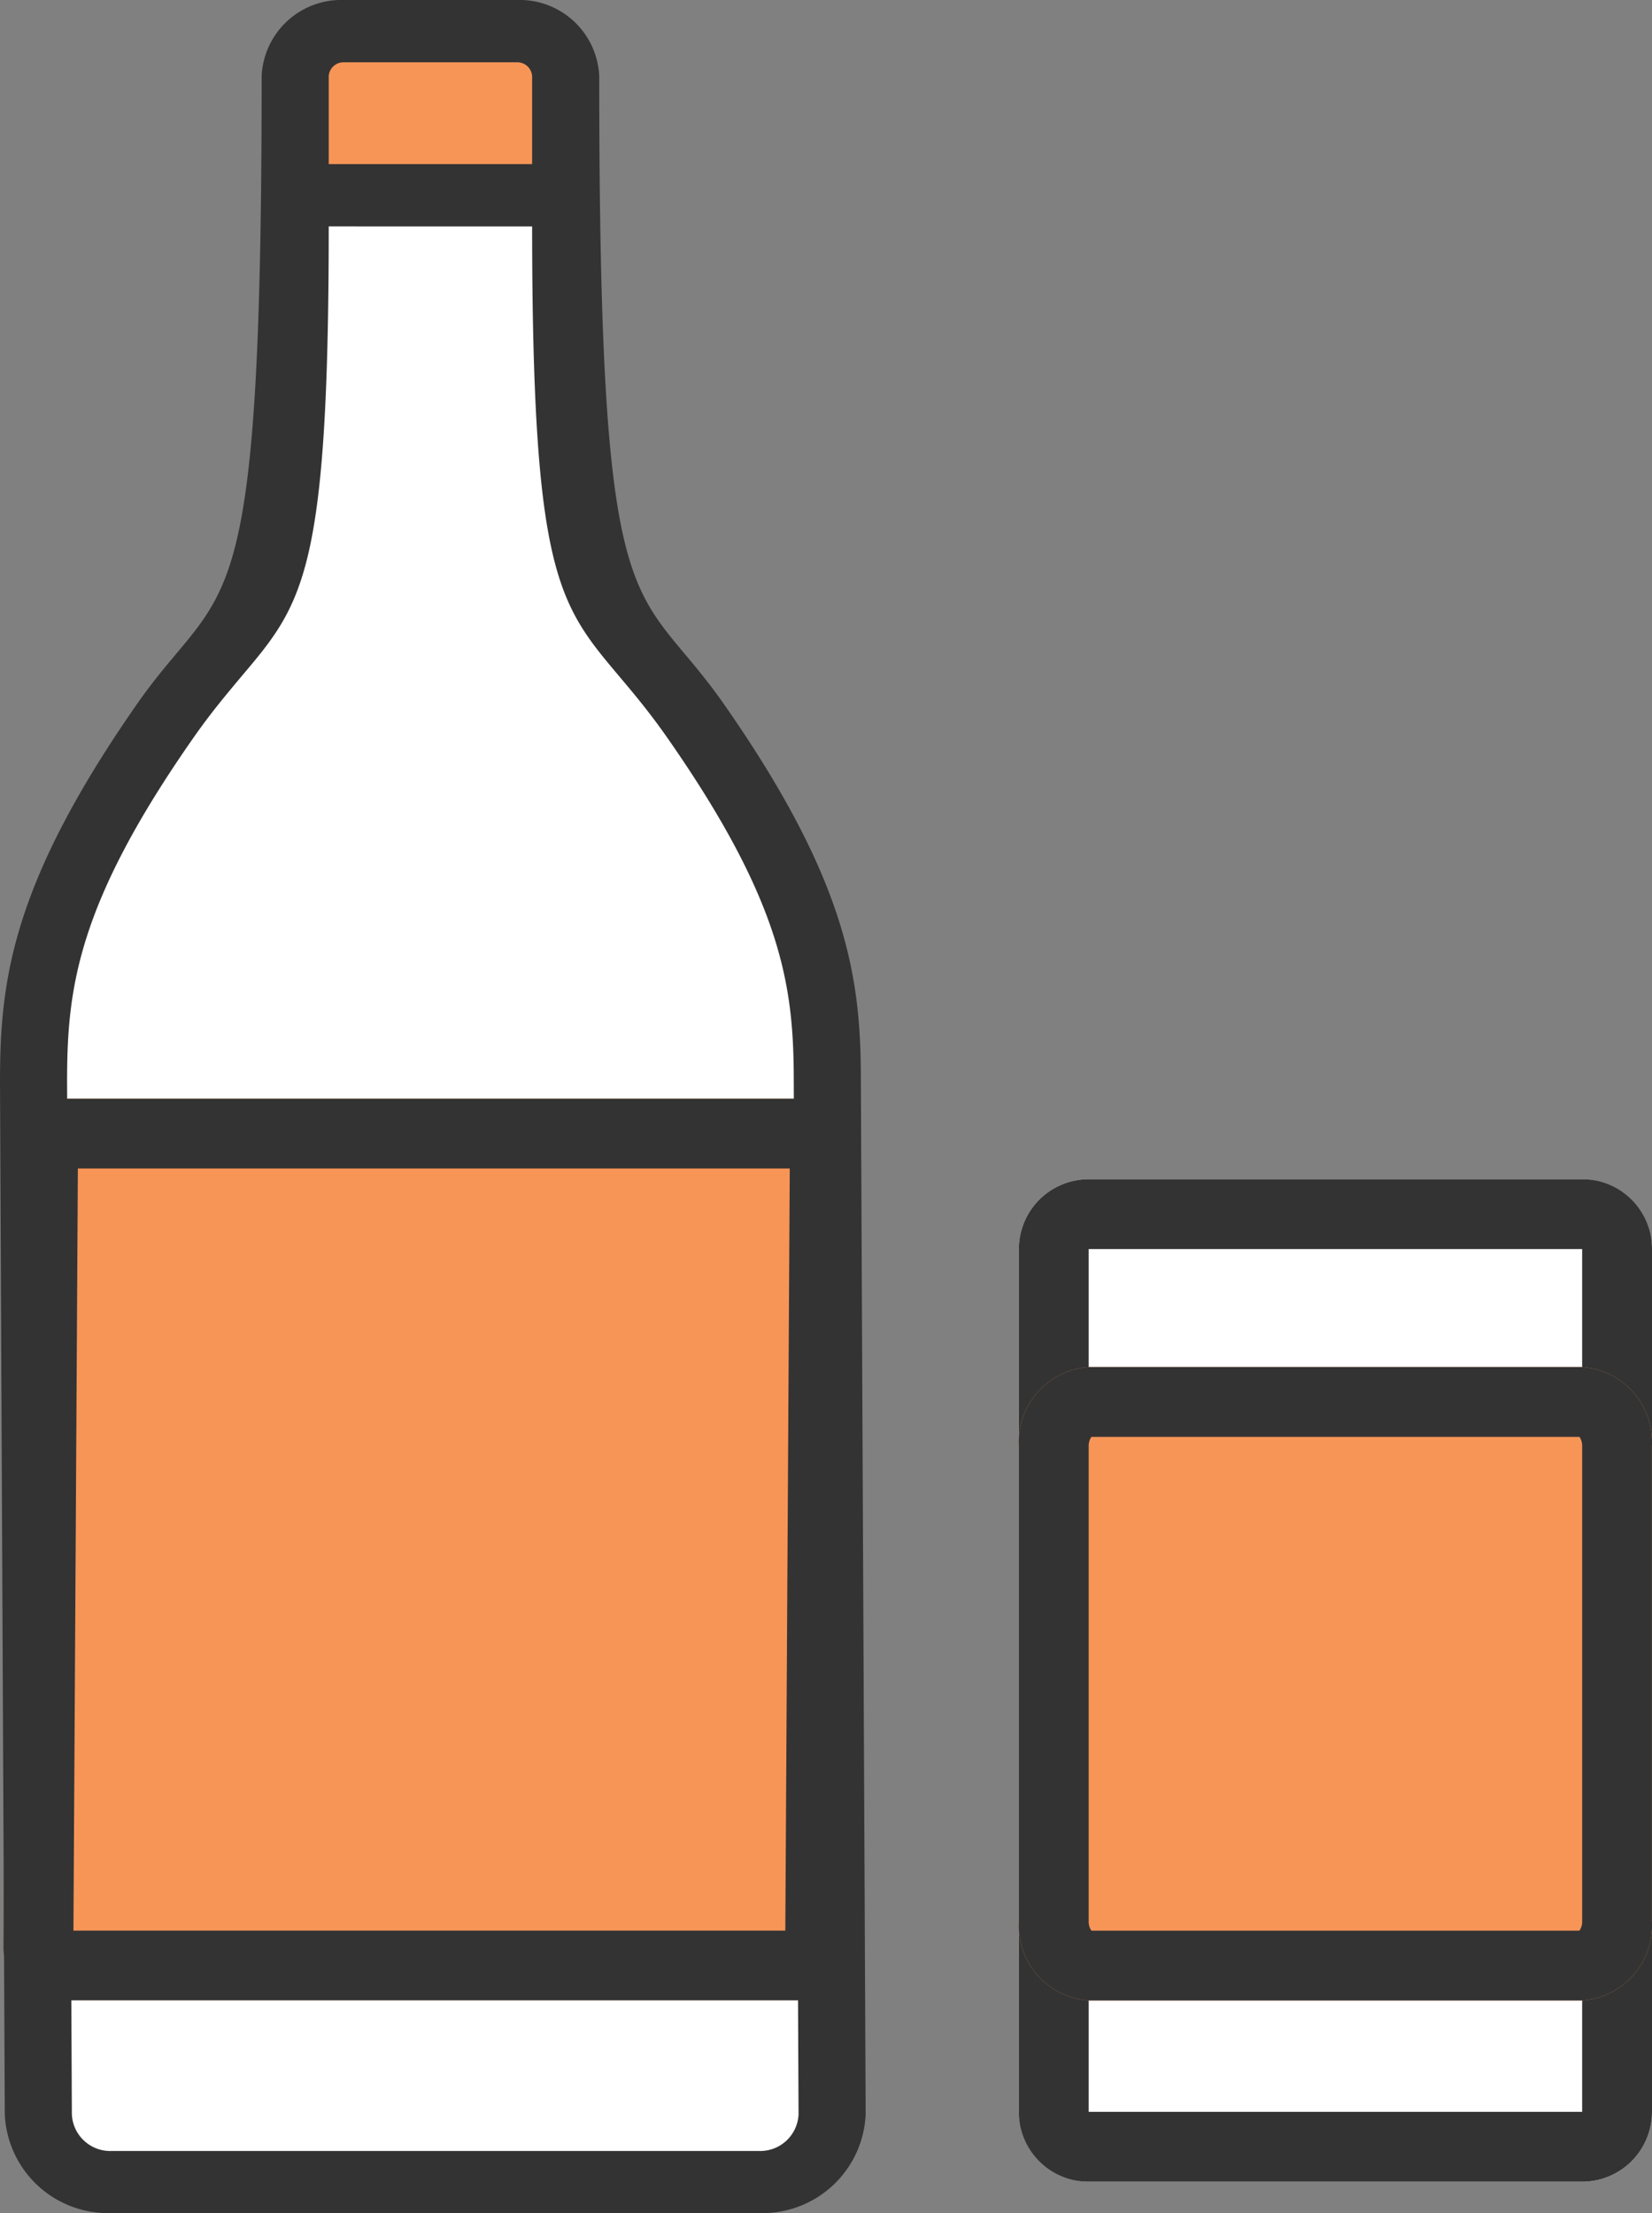
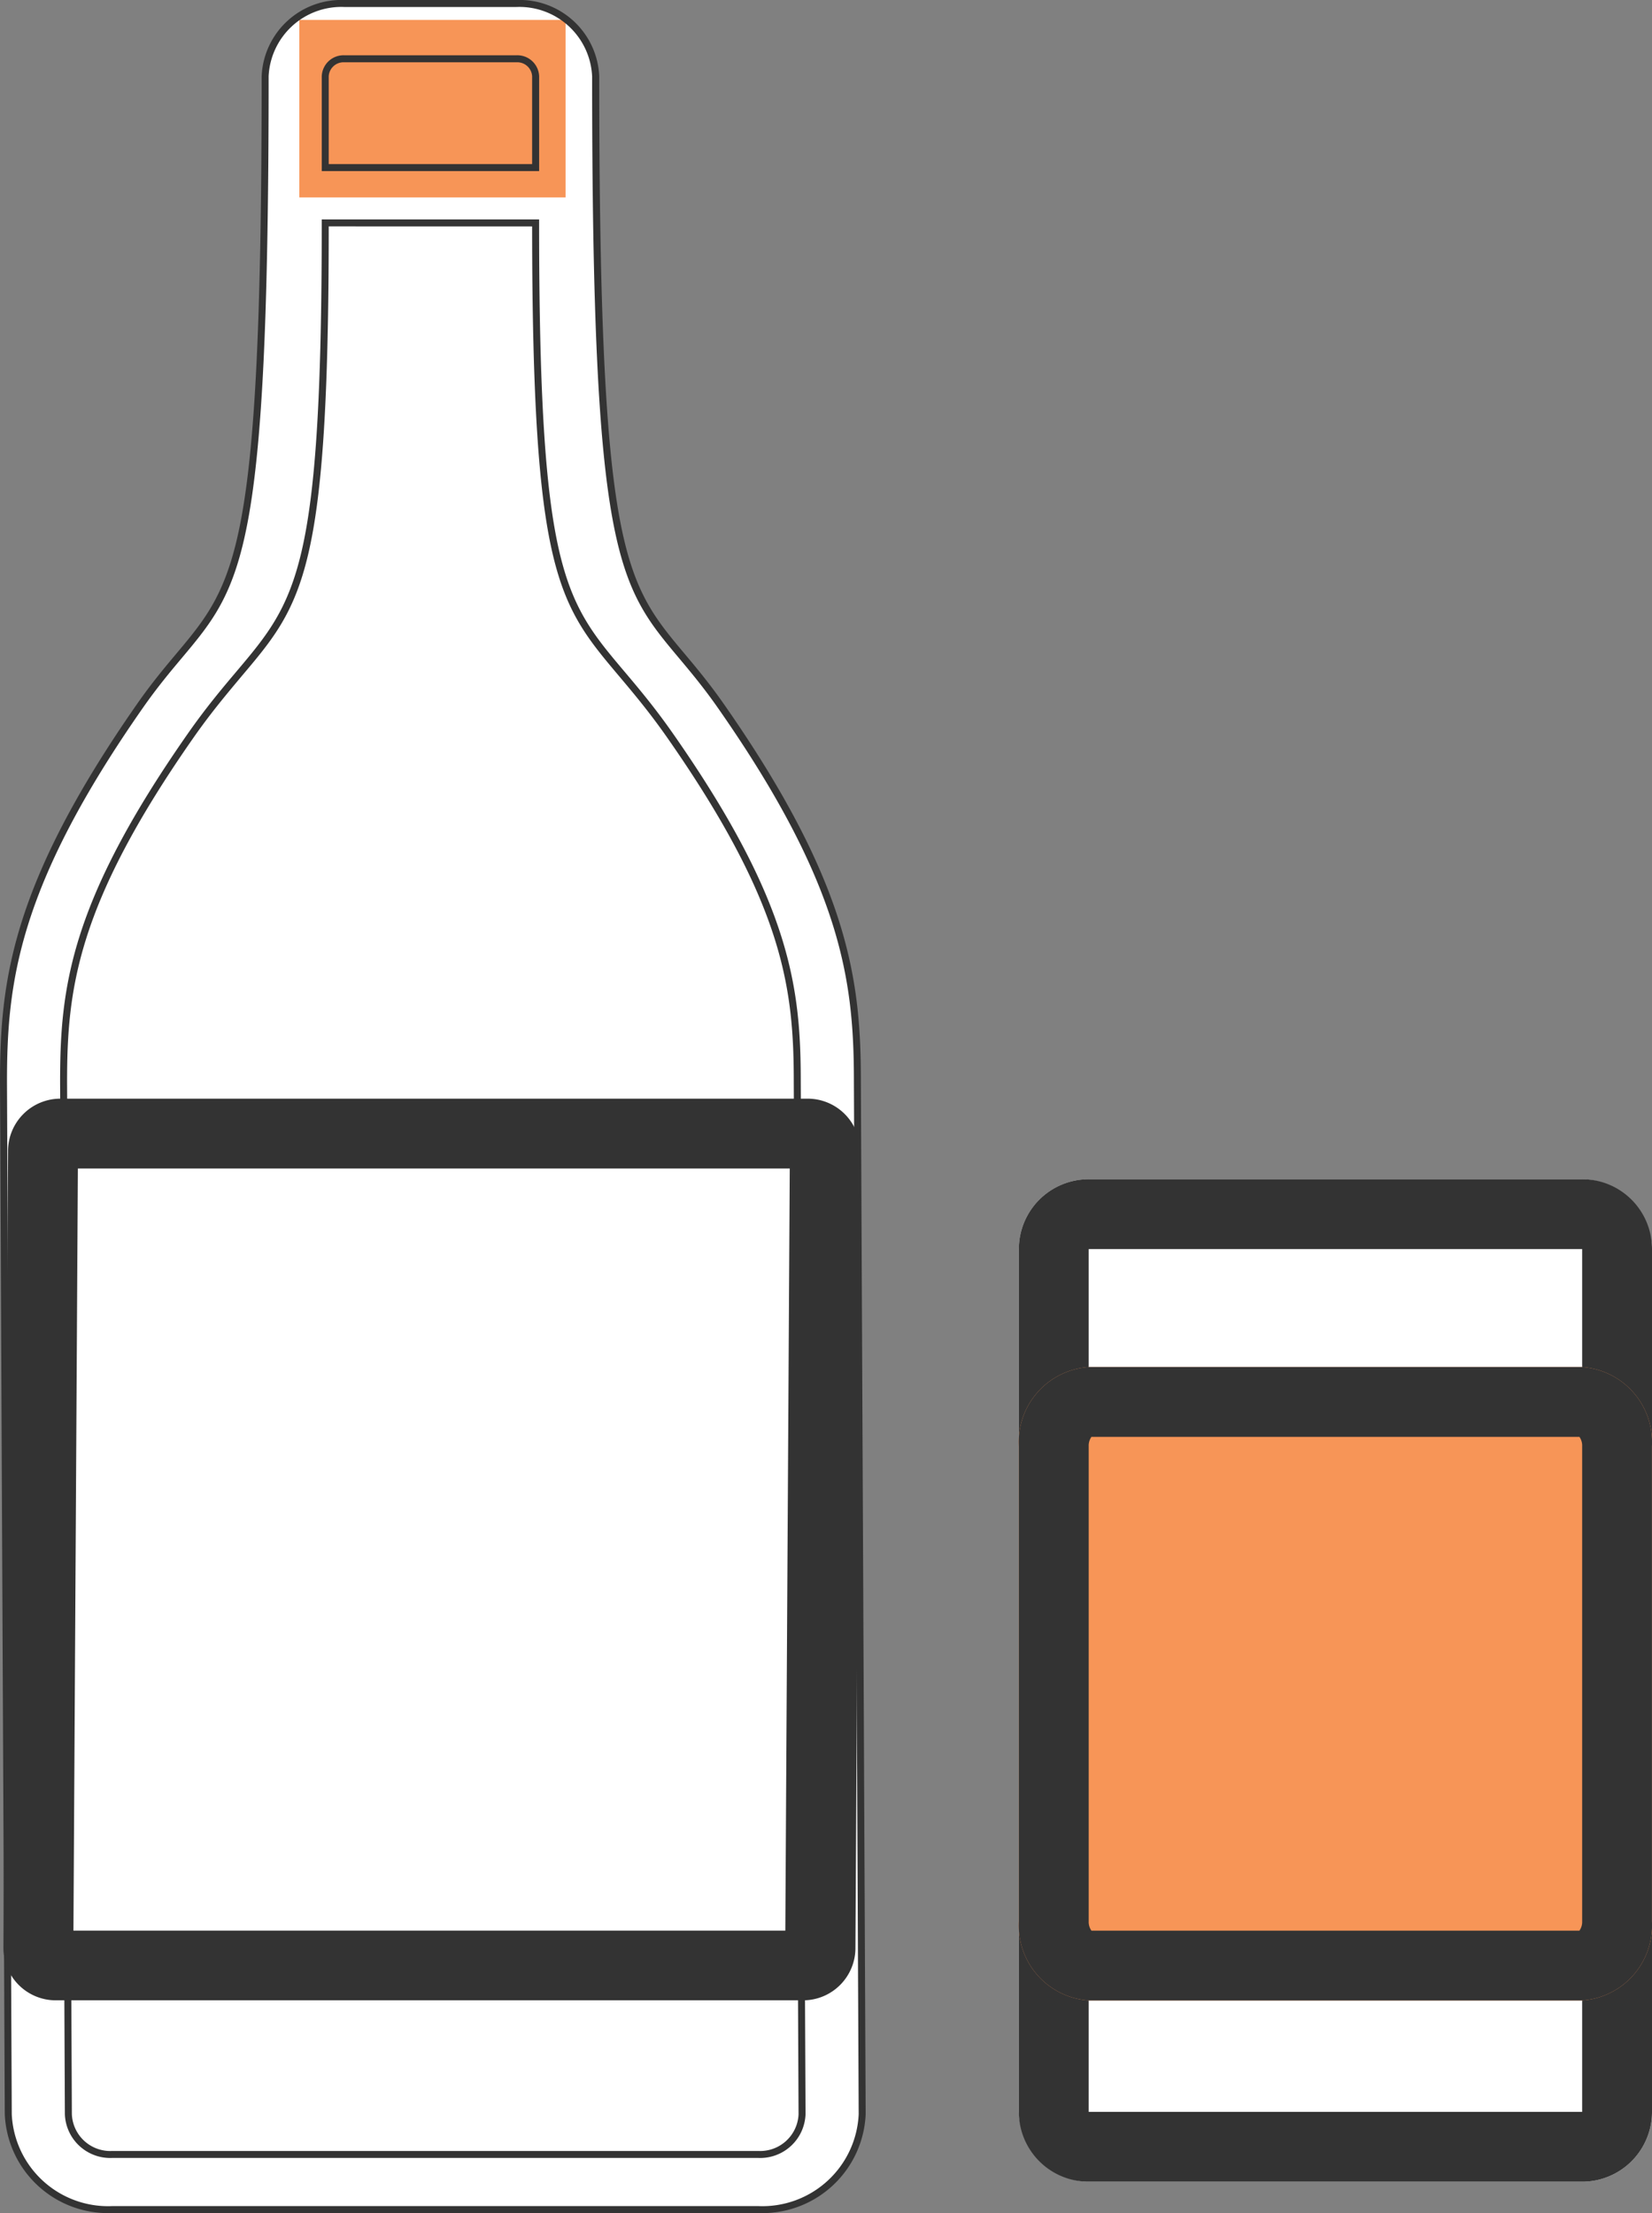
<svg xmlns="http://www.w3.org/2000/svg" width="47.31" height="63.379" viewBox="0 0 47.31 63.379">
  <rect x="0" y="0" width="47.31" height="63.379" fill="#808080" stroke="none" />
  <defs>
    <style>.a{fill:#fff;}.b{fill:#333;}.c{fill:#f79557;}</style>
  </defs>
  <g transform="translate(-932.887 -3286.344)">
    <rect class="a" width="18.132" height="28.709" rx="2" transform="translate(962.065 3320.115)" />
    <path class="b" d="M2,2V26.709H16.132V2H2M2,0H16.132a2,2,0,0,1,2,2V26.709a2,2,0,0,1-2,2H2a2,2,0,0,1-2-2V2A2,2,0,0,1,2,0Z" transform="translate(962.065 3320.115)" />
    <path class="c" d="M2.015,0h14.1a2.152,2.152,0,0,1,2.015,2.268V15.874a2.152,2.152,0,0,1-2.015,2.268H2.015A2.152,2.152,0,0,1,0,15.874V2.268A2.152,2.152,0,0,1,2.015,0Z" transform="translate(962.065 3325.493)" />
    <path class="b" d="M2.079,2A.435.435,0,0,0,2,2.268V15.874a.435.435,0,0,0,.079.268H16.053a.435.435,0,0,0,.079-.268V2.268A.435.435,0,0,0,16.053,2H2.079M2.015,0h14.1a2.152,2.152,0,0,1,2.015,2.268V15.874a2.152,2.152,0,0,1-2.015,2.268H2.015A2.152,2.152,0,0,1,0,15.874V2.268A2.152,2.152,0,0,1,2.015,0Z" transform="translate(962.065 3325.493)" />
    <path class="a" d="M20.54,24.108c-2.531-3.622-3.579-1.733-3.579-18.024A2.184,2.184,0,0,0,14.695,4H9.759A2.184,2.184,0,0,0,7.493,6.084c0,14.988-.887,14.588-3.16,17.454-.023.026-.216.28-.419.57C.295,29.289,0,32.058,0,34.893L.137,64.448a2.861,2.861,0,0,0,2.969,2.731H21.622a2.86,2.86,0,0,0,2.969-2.731l-.137-29.555c0-2.836-.294-5.6-3.914-10.785" transform="translate(932.916 3282.444)" />
-     <path class="c" d="M-5.249,0h21.4a1.5,1.5,0,0,1,1.5,1.511l-.132,22.8a1.5,1.5,0,0,1-1.5,1.511h-21.4a1.5,1.5,0,0,1-1.5-1.511l.132-22.8A1.5,1.5,0,0,1-5.249,0Z" transform="translate(939.864 3317.808)" />
    <path class="b" d="M-4.747,2l-.127,21.826H15.513L15.64,2H-4.747m-.5-2h21.4a1.5,1.5,0,0,1,1.5,1.511l-.132,22.8a1.5,1.5,0,0,1-1.5,1.511h-21.4a1.5,1.5,0,0,1-1.5-1.511l.132-22.8A1.5,1.5,0,0,1-5.249,0Z" transform="translate(939.864 3317.808)" />
    <rect class="c" width="7.625" height="5.083" transform="translate(941.459 3286.915)" />
-     <path class="b" d="M20.54,24.108c-2.531-3.622-3.579-1.733-3.579-18.024A2.184,2.184,0,0,0,14.695,4H9.759A2.184,2.184,0,0,0,7.493,6.084c0,16.291-1.048,14.4-3.579,18.024C.295,29.289,0,32.058,0,34.893L.137,64.448a2.861,2.861,0,0,0,2.969,2.731H21.622a2.86,2.86,0,0,0,2.969-2.731l-.137-29.555c0-2.836-.294-5.6-3.914-10.785M9.759,5.583h4.936a.525.525,0,0,1,.545.5V8.7H9.214V6.084a.525.525,0,0,1,.545-.5m13.11,58.865A1.2,1.2,0,0,1,21.622,65.6H3.106a1.2,1.2,0,0,1-1.248-1.148L1.721,34.893c0-2.673.268-5.1,3.641-9.929,2.74-3.921,3.852-2.357,3.852-14.681h6.025c0,12.324,1.112,10.759,3.852,14.681,3.373,4.827,3.641,7.256,3.641,9.929Z" transform="translate(932.987 3282.444)" />
    <path class="b" d="M9.759,3.9h4.936a2.283,2.283,0,0,1,2.366,2.184c0,13.624.715,14.476,2.443,16.536.331.395.706.842,1.118,1.431,3.636,5.2,3.932,7.989,3.932,10.842l.137,29.554a2.96,2.96,0,0,1-3.069,2.831H3.106A2.96,2.96,0,0,1,.037,64.448L-.1,34.894c0-2.853.3-5.638,3.932-10.843.411-.589.787-1.036,1.118-1.431,1.728-2.06,2.443-2.913,2.443-16.536A2.283,2.283,0,0,1,9.759,3.9ZM21.622,67.079a2.761,2.761,0,0,0,2.869-2.631l-.137-29.554c0-2.819-.293-5.572-3.9-10.728-.406-.581-.779-1.025-1.107-1.417-1.761-2.1-2.49-2.968-2.49-16.665A2.084,2.084,0,0,0,14.695,4.1H9.759A2.084,2.084,0,0,0,7.593,6.084c0,13.7-.729,14.565-2.49,16.665-.328.391-.7.835-1.107,1.417C.393,29.322.1,32.075.1,34.893L.237,64.448a2.761,2.761,0,0,0,2.869,2.631ZM9.759,5.483h4.936a.625.625,0,0,1,.645.6V8.8H9.114V6.084A.625.625,0,0,1,9.759,5.483ZM15.139,8.6V6.084a.425.425,0,0,0-.445-.4H9.759a.425.425,0,0,0-.445.4V8.6ZM9.114,10.184h6.225v.1c0,9.951.715,10.8,2.442,12.846.408.483.87,1.031,1.392,1.778,3.39,4.851,3.659,7.3,3.659,9.986l.137,29.554A1.3,1.3,0,0,1,21.622,65.7H3.106a1.3,1.3,0,0,1-1.348-1.248L1.621,34.894c0-2.692.269-5.136,3.659-9.986.522-.747.984-1.295,1.392-1.778C8.4,21.082,9.114,20.235,9.114,10.284Zm6.025.2H9.314c0,9.93-.735,10.8-2.489,12.875-.4.48-.864,1.024-1.381,1.763-3.356,4.8-3.623,7.216-3.623,9.871l.137,29.554A1.1,1.1,0,0,0,3.106,65.5H21.622a1.1,1.1,0,0,0,1.147-1.048l-.137-29.554c0-2.656-.267-5.069-3.623-9.872-.517-.74-.976-1.283-1.38-1.763C15.874,21.179,15.144,20.313,15.139,10.384Z" transform="translate(932.987 3282.444)" />
  </g>
</svg>